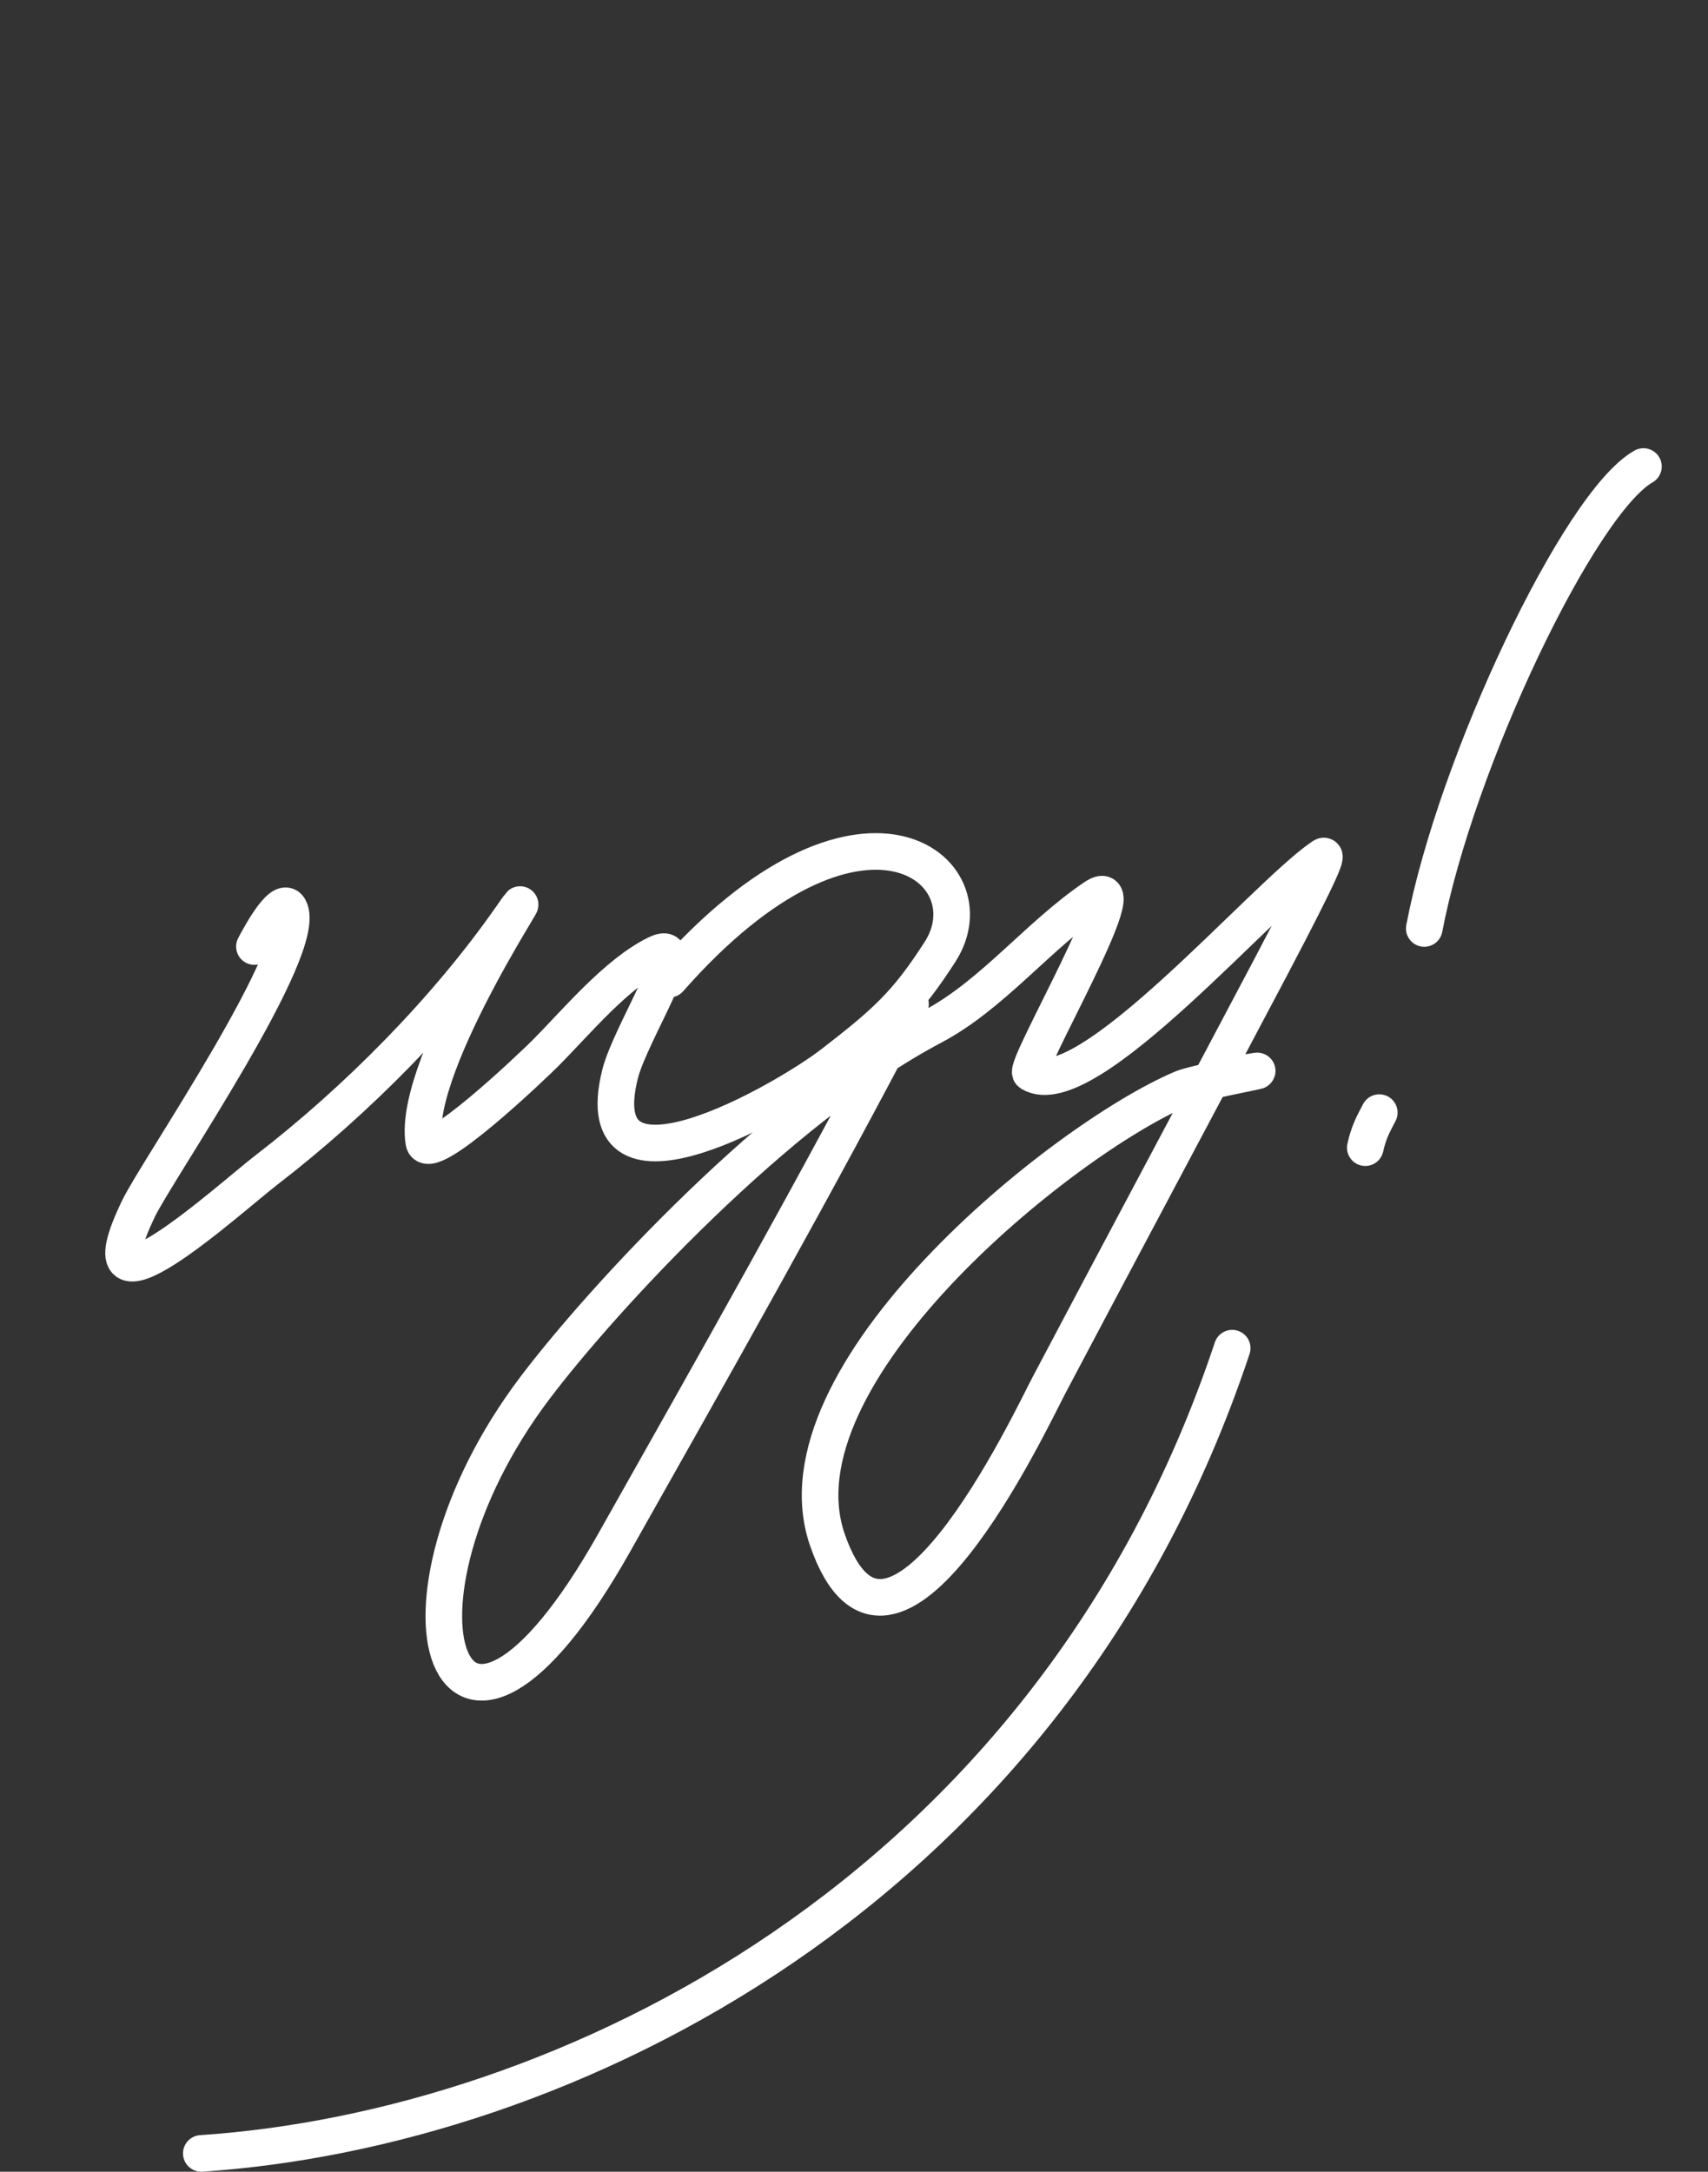
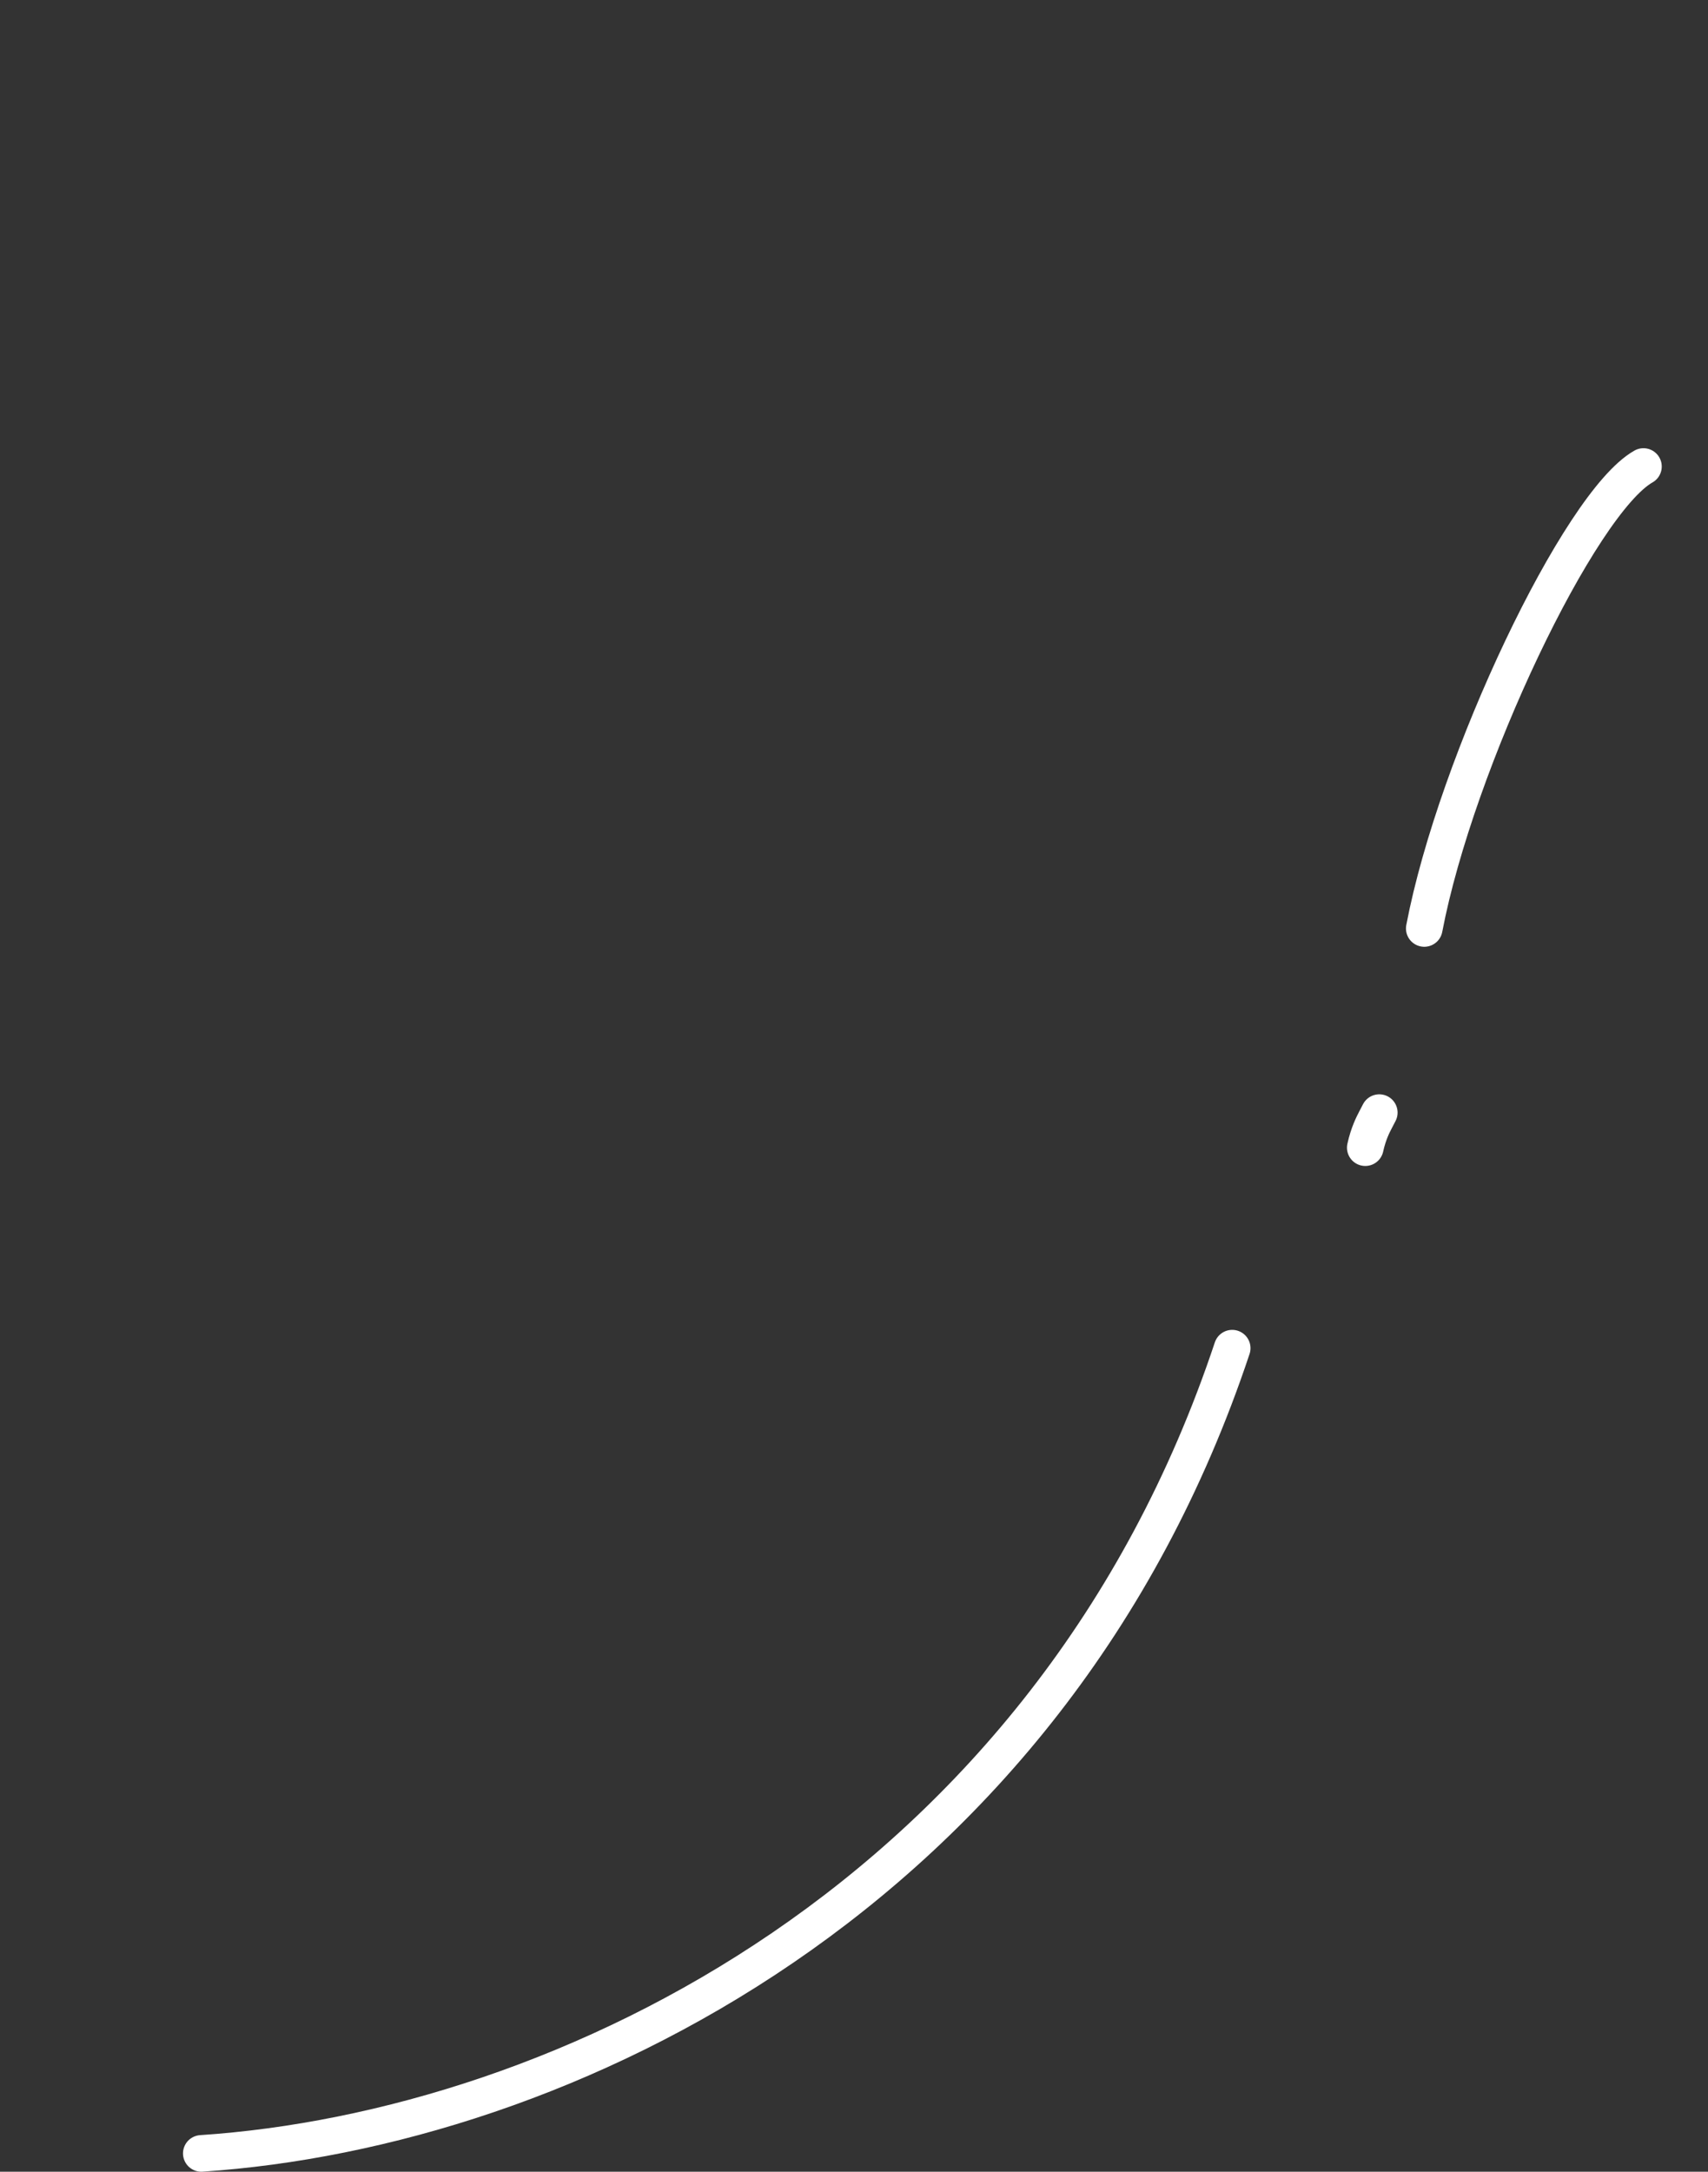
<svg xmlns="http://www.w3.org/2000/svg" width="140" height="178" viewBox="0 0 140 178" fill="none">
  <rect x="0" y="0" width="140" height="178" fill="#333333" stroke="none" />
-   <path d="M20.854 77.582C21.039 77.227 23.063 73.327 23.703 74.435C25.491 77.533 12.927 95.815 11.37 99.03C6.166 109.777 18.794 98.241 21.834 95.899C29.22 90.21 36.577 82.791 41.898 75.167C45.669 69.763 33.685 87.087 34.736 93.591C35.058 95.59 43.743 87.289 44.712 86.313C47.238 83.772 50.546 79.772 53.808 78.183C56.889 76.681 51.661 84.699 50.828 88.023C47.887 99.76 64.503 90.073 68.217 87.201C72.556 83.845 74.296 82.312 77.057 78.008C81.35 71.318 70.548 62.453 54.87 80.255" stroke="white" stroke-width="3" stroke-linecap="round" />
-   <path d="M74.632 82.307C66.882 97.201 58.569 111.854 50.324 126.477C36.688 150.661 30.384 131.562 43.858 113.745C49.29 106.561 63.682 90.873 76.457 84.131C81.327 81.561 85.129 76.644 89.714 73.554C93.517 70.991 83.819 87.549 84.476 87.95C88.98 90.698 103.546 73.494 108.402 70.21C108.837 69.916 108.661 70.722 104.109 79.363C99.558 88.004 90.699 104.588 85.993 113.515C84.473 116.398 72.952 141.038 67.82 126.214C63.144 112.705 87.069 93.389 96.878 89.22C98.307 88.613 108.137 86.88 99.603 88.357" stroke="white" stroke-width="3" stroke-linecap="round" />
  <path d="M134.709 38.237C129.477 41.193 119.347 62.438 116.743 76.101" stroke="white" stroke-width="3" stroke-linecap="round" />
  <path d="M113.056 91.193C113.009 91.284 112.962 91.374 112.75 91.781C112.539 92.188 112.163 92.909 111.908 94.067" stroke="white" stroke-width="3" stroke-linecap="round" />
  <path d="M16.5 176.5C45.927 174.55 86 155.5 101 110.5" stroke="white" stroke-width="3" stroke-linecap="round" />
</svg>